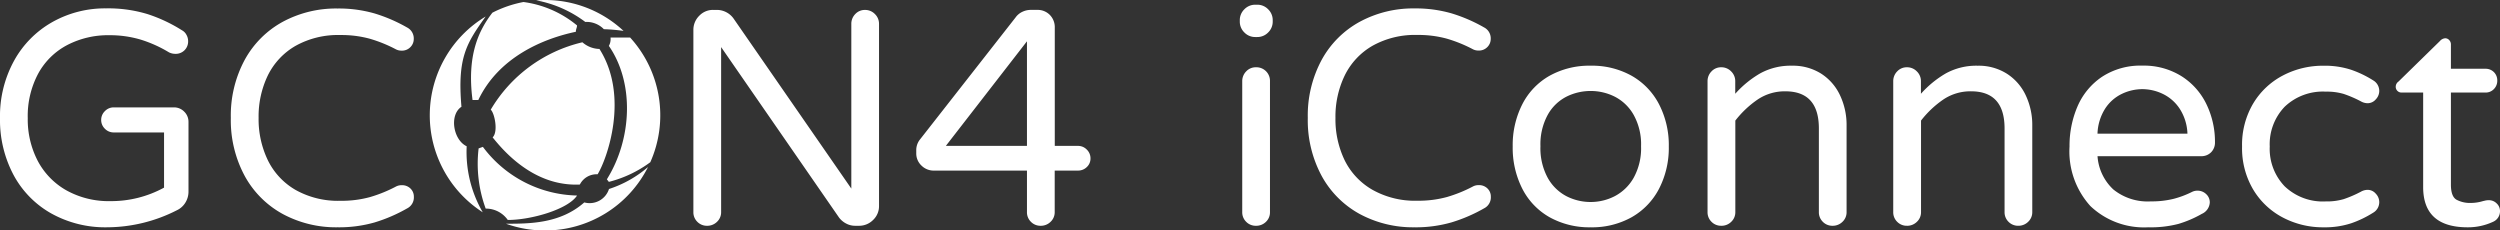
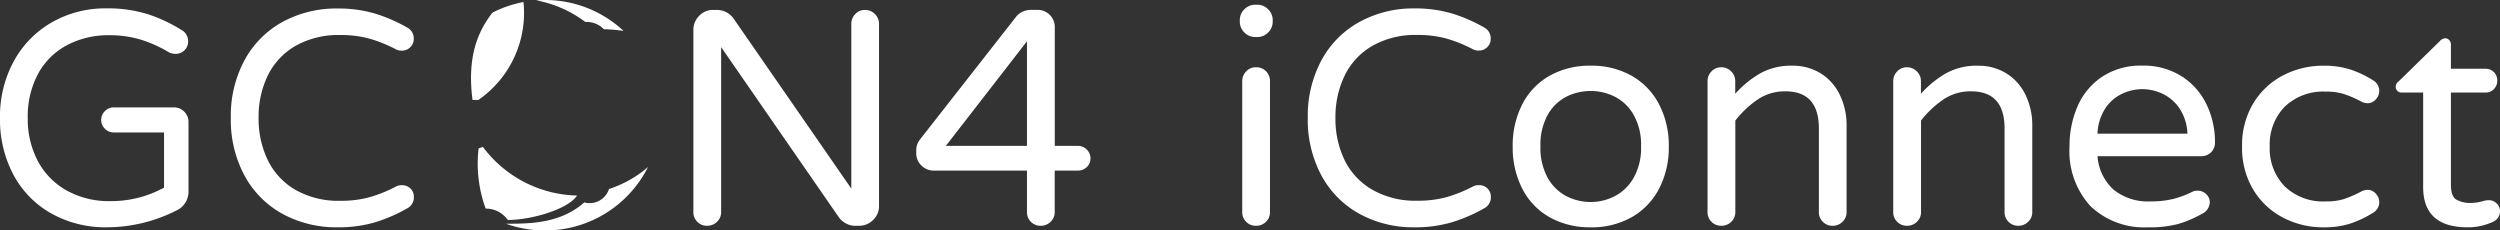
<svg xmlns="http://www.w3.org/2000/svg" id="logoiconnect" width="202.5" height="18.67" viewBox="0 0 202.5 18.67">
  <rect x="0" y="0" width="202.5" height="18.67" fill="#333333" stroke="none" />
  <path id="Path_44" data-name="Path 44" d="M10.869-10.587a8.98,8.98,0,0,1-4.52-1.124,7.8,7.8,0,0,1-3.063-3.137A9.489,9.489,0,0,1,2.2-19.429a9.327,9.327,0,0,1,1.136-4.643,8.053,8.053,0,0,1,3.1-3.137,8.694,8.694,0,0,1,4.359-1.111,10.933,10.933,0,0,1,3.371.469,12.378,12.378,0,0,1,2.779,1.309.869.869,0,0,1,.346.346,1.036,1.036,0,0,1,.148.543,1,1,0,0,1-.284.716,1,1,0,0,1-.753.3,1.145,1.145,0,0,1-.519-.123A10.273,10.273,0,0,0,13.561-25.8a8.79,8.79,0,0,0-2.519-.346,7.172,7.172,0,0,0-3.384.79A5.69,5.69,0,0,0,5.3-23.047a7.282,7.282,0,0,0-.852,3.618,7.261,7.261,0,0,0,.8,3.445,5.909,5.909,0,0,0,2.322,2.4,7.065,7.065,0,0,0,3.594.877A8.913,8.913,0,0,0,15.488-13.8v-4.47H11.412a.976.976,0,0,1-.716-.3.976.976,0,0,1-.3-.716A.976.976,0,0,1,10.7-20a.976.976,0,0,1,.716-.3h4.866a1.143,1.143,0,0,1,.84.346,1.143,1.143,0,0,1,.346.84V-13.5a1.688,1.688,0,0,1-.259.926,1.6,1.6,0,0,1-.679.605A12.515,12.515,0,0,1,10.869-10.587Zm18.672,0a9.083,9.083,0,0,1-4.433-1.074,7.737,7.737,0,0,1-3.087-3.087,9.495,9.495,0,0,1-1.124-4.7,9.495,9.495,0,0,1,1.124-4.7,7.737,7.737,0,0,1,3.087-3.087,9.083,9.083,0,0,1,4.433-1.074,10.474,10.474,0,0,1,3,.4,12.769,12.769,0,0,1,2.63,1.136.994.994,0,0,1,.543.939.919.919,0,0,1-.272.654.946.946,0,0,1-.716.284.98.98,0,0,1-.445-.1,11.3,11.3,0,0,0-2.124-.864,8.747,8.747,0,0,0-2.4-.3,7.032,7.032,0,0,0-3.618.877A5.629,5.629,0,0,0,23.9-22.9a7.652,7.652,0,0,0-.753,3.445,7.652,7.652,0,0,0,.753,3.445,5.629,5.629,0,0,0,2.248,2.4,7.032,7.032,0,0,0,3.618.877,8.747,8.747,0,0,0,2.4-.3,11.3,11.3,0,0,0,2.124-.864.98.98,0,0,1,.445-.1.968.968,0,0,1,.716.272.907.907,0,0,1,.272.667.994.994,0,0,1-.543.939,12.769,12.769,0,0,1-2.63,1.136A10.474,10.474,0,0,1,29.541-10.587Zm29.934-.123a1.074,1.074,0,0,1-.79-.321,1.074,1.074,0,0,1-.321-.79V-26.566a1.589,1.589,0,0,1,.469-1.148,1.528,1.528,0,0,1,1.136-.482h.321a1.672,1.672,0,0,1,1.358.741l9.509,13.732V-27.06a1.116,1.116,0,0,1,.321-.8,1.054,1.054,0,0,1,.79-.333,1.094,1.094,0,0,1,.8.333,1.094,1.094,0,0,1,.333.8v14.745a1.528,1.528,0,0,1-.482,1.136,1.589,1.589,0,0,1-1.148.469h-.3a1.546,1.546,0,0,1-.741-.185,1.7,1.7,0,0,1-.568-.482L60.611-25.183v13.362a1.054,1.054,0,0,1-.333.79A1.116,1.116,0,0,1,59.475-10.71Zm27.02,0a1.074,1.074,0,0,1-.79-.321,1.074,1.074,0,0,1-.321-.79v-3.359H77.85a1.4,1.4,0,0,1-1.013-.408,1.34,1.34,0,0,1-.42-1v-.222a1.379,1.379,0,0,1,.3-.889l7.755-9.9A1.384,1.384,0,0,1,85-28.036a1.6,1.6,0,0,1,.7-.161H86.2a1.38,1.38,0,0,1,1.037.408,1.413,1.413,0,0,1,.4,1.025v9.583h1.877a.976.976,0,0,1,.716.3.976.976,0,0,1,.3.716.936.936,0,0,1-.3.7,1,1,0,0,1-.716.284H87.631v3.359a1.054,1.054,0,0,1-.333.79A1.116,1.116,0,0,1,86.495-10.71Zm-7.681-6.471h6.57v-8.471Z" transform="translate(-2.2 28.998)" fill="#fff" />
  <g id="csg" transform="translate(34.812 0)">
    <g id="otrs-crearTicket-list" transform="translate(0 0)">
      <g id="Group-5">
        <g id="Group-11">
          <path id="Oval" d="M16.191,33.692a9.335,9.335,0,0,0,8.342-5.141,9.168,9.168,0,0,1-3.161,1.78,1.644,1.644,0,0,1-2,1.087c-1.956,1.726-4.447,1.726-6.346,1.726A9.319,9.319,0,0,0,16.191,33.692Z" transform="translate(-6.856 -15.022)" fill="#fff" fill-rule="evenodd" />
-           <path id="Oval-2" data-name="Oval" d="M30.432,18.106a9.615,9.615,0,0,0,3.357-1.593,9.345,9.345,0,0,0-1.635-10.1H30.568a1.159,1.159,0,0,1-.136.679c2.061,2.973,1.9,7.5-.162,10.807Z" transform="translate(-15.926 -3.374)" fill="#fff" fill-rule="evenodd" />
-           <path id="Oval-3" data-name="Oval" d="M2.989,13.326c-1.094-.518-1.424-2.539-.423-3.2-.348-4,.423-5.156,1.962-7.312a9.338,9.338,0,0,0-.238,15.86A9.74,9.74,0,0,1,2.989,13.326Z" transform="translate(0 -1.478)" fill="#fff" fill-rule="evenodd" />
-           <path id="Oval-4" data-name="Oval" d="M7.643,8.27c1.637-3.442,5.2-4.958,7.9-5.524-.006-.193.095-.336.095-.514A8.573,8.573,0,0,0,11.3.335,9.269,9.269,0,0,0,8.782,1.2C7.643,2.675,6.709,4.7,7.173,8.27Z" transform="translate(-3.71 -0.172)" fill="#fff" fill-rule="evenodd" />
+           <path id="Oval-4" data-name="Oval" d="M7.643,8.27A8.573,8.573,0,0,0,11.3.335,9.269,9.269,0,0,0,8.782,1.2C7.643,2.675,6.709,4.7,7.173,8.27Z" transform="translate(-3.71 -0.172)" fill="#fff" fill-rule="evenodd" />
          <path id="Path-2" d="M8.833,30.1a2.161,2.161,0,0,1,1.789.921c1.928,0,4.9-.874,5.611-1.979A9.769,9.769,0,0,1,8.606,25.1l-.346.125A10.537,10.537,0,0,0,8.833,30.1Z" transform="translate(-4.304 -13.204)" fill="#fff" fill-rule="evenodd" />
-           <path id="Path-3" d="M10.575,14.931c1.537,1.941,3.907,3.964,7.064,3.821a1.517,1.517,0,0,1,1.439-.83c.748-1.217,2.6-6.291.148-10.153a2.157,2.157,0,0,1-1.38-.54,11.733,11.733,0,0,0-7.426,5.46C10.725,12.947,11.047,14.466,10.575,14.931Z" transform="translate(-5.483 -3.804)" fill="#fff" fill-rule="evenodd" />
          <path id="Oval-5" data-name="Oval" d="M23.669,2.365a14.567,14.567,0,0,1,1.595.138A9.3,9.3,0,0,0,18.9,0q-.362,0-.718.027a9.475,9.475,0,0,1,3.981,1.75A1.957,1.957,0,0,1,23.669,2.365Z" transform="translate(-9.568 0)" fill="#fff" fill-rule="evenodd" />
        </g>
      </g>
    </g>
  </g>
  <path id="Path_45" data-name="Path 45" d="M4.1-26.182a1.213,1.213,0,0,1-.889-.37,1.213,1.213,0,0,1-.37-.889v-.1a1.213,1.213,0,0,1,.37-.889A1.213,1.213,0,0,1,4.1-28.8h.148a1.213,1.213,0,0,1,.889.37,1.213,1.213,0,0,1,.37.889v.1a1.213,1.213,0,0,1-.37.889,1.213,1.213,0,0,1-.889.37Zm.049,15.288a1.074,1.074,0,0,1-.79-.321,1.074,1.074,0,0,1-.321-.79V-22.6a1.116,1.116,0,0,1,.321-.8,1.054,1.054,0,0,1,.79-.333,1.1,1.1,0,0,1,.815.321,1.1,1.1,0,0,1,.321.815v10.6a1.054,1.054,0,0,1-.333.79A1.116,1.116,0,0,1,4.149-10.894Zm12.843.123a9.083,9.083,0,0,1-4.433-1.074,7.737,7.737,0,0,1-3.087-3.087,9.495,9.495,0,0,1-1.124-4.7,9.495,9.495,0,0,1,1.124-4.7,7.737,7.737,0,0,1,3.087-3.087A9.083,9.083,0,0,1,16.992-28.5a10.474,10.474,0,0,1,3,.4,12.769,12.769,0,0,1,2.63,1.136.994.994,0,0,1,.543.939.919.919,0,0,1-.272.654.946.946,0,0,1-.716.284.98.98,0,0,1-.445-.1,11.3,11.3,0,0,0-2.124-.864,8.747,8.747,0,0,0-2.4-.3,7.032,7.032,0,0,0-3.618.877,5.629,5.629,0,0,0-2.248,2.4,7.652,7.652,0,0,0-.753,3.445,7.652,7.652,0,0,0,.753,3.445A5.629,5.629,0,0,0,13.6-13.8a7.032,7.032,0,0,0,3.618.877,8.747,8.747,0,0,0,2.4-.3,11.3,11.3,0,0,0,2.124-.864.98.98,0,0,1,.445-.1.968.968,0,0,1,.716.272.907.907,0,0,1,.272.667.994.994,0,0,1-.543.939,12.769,12.769,0,0,1-2.63,1.136A10.474,10.474,0,0,1,16.992-10.77Zm14.276,0a6.626,6.626,0,0,1-3.334-.815,5.539,5.539,0,0,1-2.21-2.309,7.3,7.3,0,0,1-.778-3.421,7.3,7.3,0,0,1,.778-3.421,5.539,5.539,0,0,1,2.21-2.309,6.626,6.626,0,0,1,3.334-.815,6.575,6.575,0,0,1,3.31.815A5.618,5.618,0,0,1,36.8-20.736a7.206,7.206,0,0,1,.79,3.421,7.206,7.206,0,0,1-.79,3.421,5.618,5.618,0,0,1-2.223,2.309A6.575,6.575,0,0,1,31.268-10.77Zm0-2.05a4.235,4.235,0,0,0,1.939-.469,3.772,3.772,0,0,0,1.531-1.482,4.943,4.943,0,0,0,.605-2.569,4.89,4.89,0,0,0-.605-2.544,3.687,3.687,0,0,0-1.531-1.47,4.328,4.328,0,0,0-1.939-.457,4.38,4.38,0,0,0-1.963.457,3.613,3.613,0,0,0-1.519,1.47,4.972,4.972,0,0,0-.593,2.544,5.026,5.026,0,0,0,.593,2.569A3.7,3.7,0,0,0,29.3-13.29,4.286,4.286,0,0,0,31.268-12.82Zm10.571,1.926a1.074,1.074,0,0,1-.79-.321,1.074,1.074,0,0,1-.321-.79V-22.6a1.116,1.116,0,0,1,.321-.8,1.054,1.054,0,0,1,.79-.333,1.094,1.094,0,0,1,.8.333,1.094,1.094,0,0,1,.333.8v1.013A8.21,8.21,0,0,1,45-23.243a5.114,5.114,0,0,1,2.569-.617,4.271,4.271,0,0,1,2.359.642,4.175,4.175,0,0,1,1.531,1.754,5.6,5.6,0,0,1,.531,2.445v7.014a1.054,1.054,0,0,1-.333.79,1.116,1.116,0,0,1-.8.321,1.074,1.074,0,0,1-.79-.321,1.074,1.074,0,0,1-.321-.79v-6.767q0-3.013-2.717-3.013a3.93,3.93,0,0,0-2.21.642,8,8,0,0,0-1.84,1.729v7.409a1.054,1.054,0,0,1-.333.79A1.116,1.116,0,0,1,41.838-10.894Zm15.041,0a1.074,1.074,0,0,1-.79-.321,1.074,1.074,0,0,1-.321-.79V-22.6a1.116,1.116,0,0,1,.321-.8,1.054,1.054,0,0,1,.79-.333,1.094,1.094,0,0,1,.8.333,1.094,1.094,0,0,1,.333.8v1.013a8.21,8.21,0,0,1,2.025-1.655,5.114,5.114,0,0,1,2.569-.617,4.271,4.271,0,0,1,2.359.642A4.175,4.175,0,0,1,66.5-21.465a5.6,5.6,0,0,1,.531,2.445v7.014a1.054,1.054,0,0,1-.333.79,1.116,1.116,0,0,1-.8.321,1.074,1.074,0,0,1-.79-.321,1.074,1.074,0,0,1-.321-.79v-6.767q0-3.013-2.717-3.013a3.93,3.93,0,0,0-2.21.642,8,8,0,0,0-1.84,1.729v7.409a1.054,1.054,0,0,1-.333.79A1.116,1.116,0,0,1,56.879-10.894Zm19.561.123a6.307,6.307,0,0,1-4.7-1.717,6.585,6.585,0,0,1-1.692-4.828,8.05,8.05,0,0,1,.642-3.235,5.5,5.5,0,0,1,1.976-2.4,5.674,5.674,0,0,1,3.285-.914,5.745,5.745,0,0,1,3.161.852,5.51,5.51,0,0,1,2.025,2.272,6.984,6.984,0,0,1,.692,3.1,1.1,1.1,0,0,1-.309.79,1.094,1.094,0,0,1-.827.321H72.316A4.061,4.061,0,0,0,73.6-13.833a4.425,4.425,0,0,0,3.038.963,7.424,7.424,0,0,0,1.815-.2,7.539,7.539,0,0,0,1.519-.568.98.98,0,0,1,.445-.1.991.991,0,0,1,.692.272.9.9,0,0,1,.3.692,1.068,1.068,0,0,1-.642.914,8.941,8.941,0,0,1-1.9.815A8.916,8.916,0,0,1,76.44-10.77ZM79.6-18.353a3.957,3.957,0,0,0-.63-2.025,3.4,3.4,0,0,0-1.371-1.2,3.857,3.857,0,0,0-1.655-.383,3.857,3.857,0,0,0-1.655.383,3.316,3.316,0,0,0-1.358,1.2,4.032,4.032,0,0,0-.617,2.025ZM90.617-10.77a6.963,6.963,0,0,1-3.285-.79,6.083,6.083,0,0,1-2.408-2.272,6.569,6.569,0,0,1-.9-3.482,6.569,6.569,0,0,1,.9-3.482,6.083,6.083,0,0,1,2.408-2.272,6.963,6.963,0,0,1,3.285-.79,6.845,6.845,0,0,1,2.26.333,8.538,8.538,0,0,1,1.766.852.986.986,0,0,1,.494.864.983.983,0,0,1-.284.679.867.867,0,0,1-.655.309,1.126,1.126,0,0,1-.543-.148,9.4,9.4,0,0,0-1.4-.605,4.816,4.816,0,0,0-1.445-.185,4.48,4.48,0,0,0-3.334,1.223,4.382,4.382,0,0,0-1.21,3.223,4.382,4.382,0,0,0,1.21,3.223,4.48,4.48,0,0,0,3.334,1.223,4.816,4.816,0,0,0,1.445-.185,9.4,9.4,0,0,0,1.4-.605,1.126,1.126,0,0,1,.543-.148.867.867,0,0,1,.655.309.983.983,0,0,1,.284.679.986.986,0,0,1-.494.864,8.538,8.538,0,0,1-1.766.852A6.845,6.845,0,0,1,90.617-10.77Zm11.682,0q-3.606,0-3.606-3.26v-7.656H96.94a.453.453,0,0,1-.333-.136.453.453,0,0,1-.136-.333.516.516,0,0,1,.222-.42l3.359-3.285a.624.624,0,0,1,.42-.222.435.435,0,0,1,.333.148.5.5,0,0,1,.136.346v1.976h2.791a.937.937,0,0,1,.692.272.937.937,0,0,1,.272.692.948.948,0,0,1-.272.679.916.916,0,0,1-.692.284h-2.791v7.459q0,.963.457,1.223a2.3,2.3,0,0,0,1.148.259,3.423,3.423,0,0,0,.988-.148l.21-.049a1.346,1.346,0,0,1,.284-.025.87.87,0,0,1,.617.259.838.838,0,0,1,.272.63.934.934,0,0,1-.568.864A4.833,4.833,0,0,1,102.3-10.77Z" transform="translate(97.583 29.182)" fill="#fff" />
</svg>